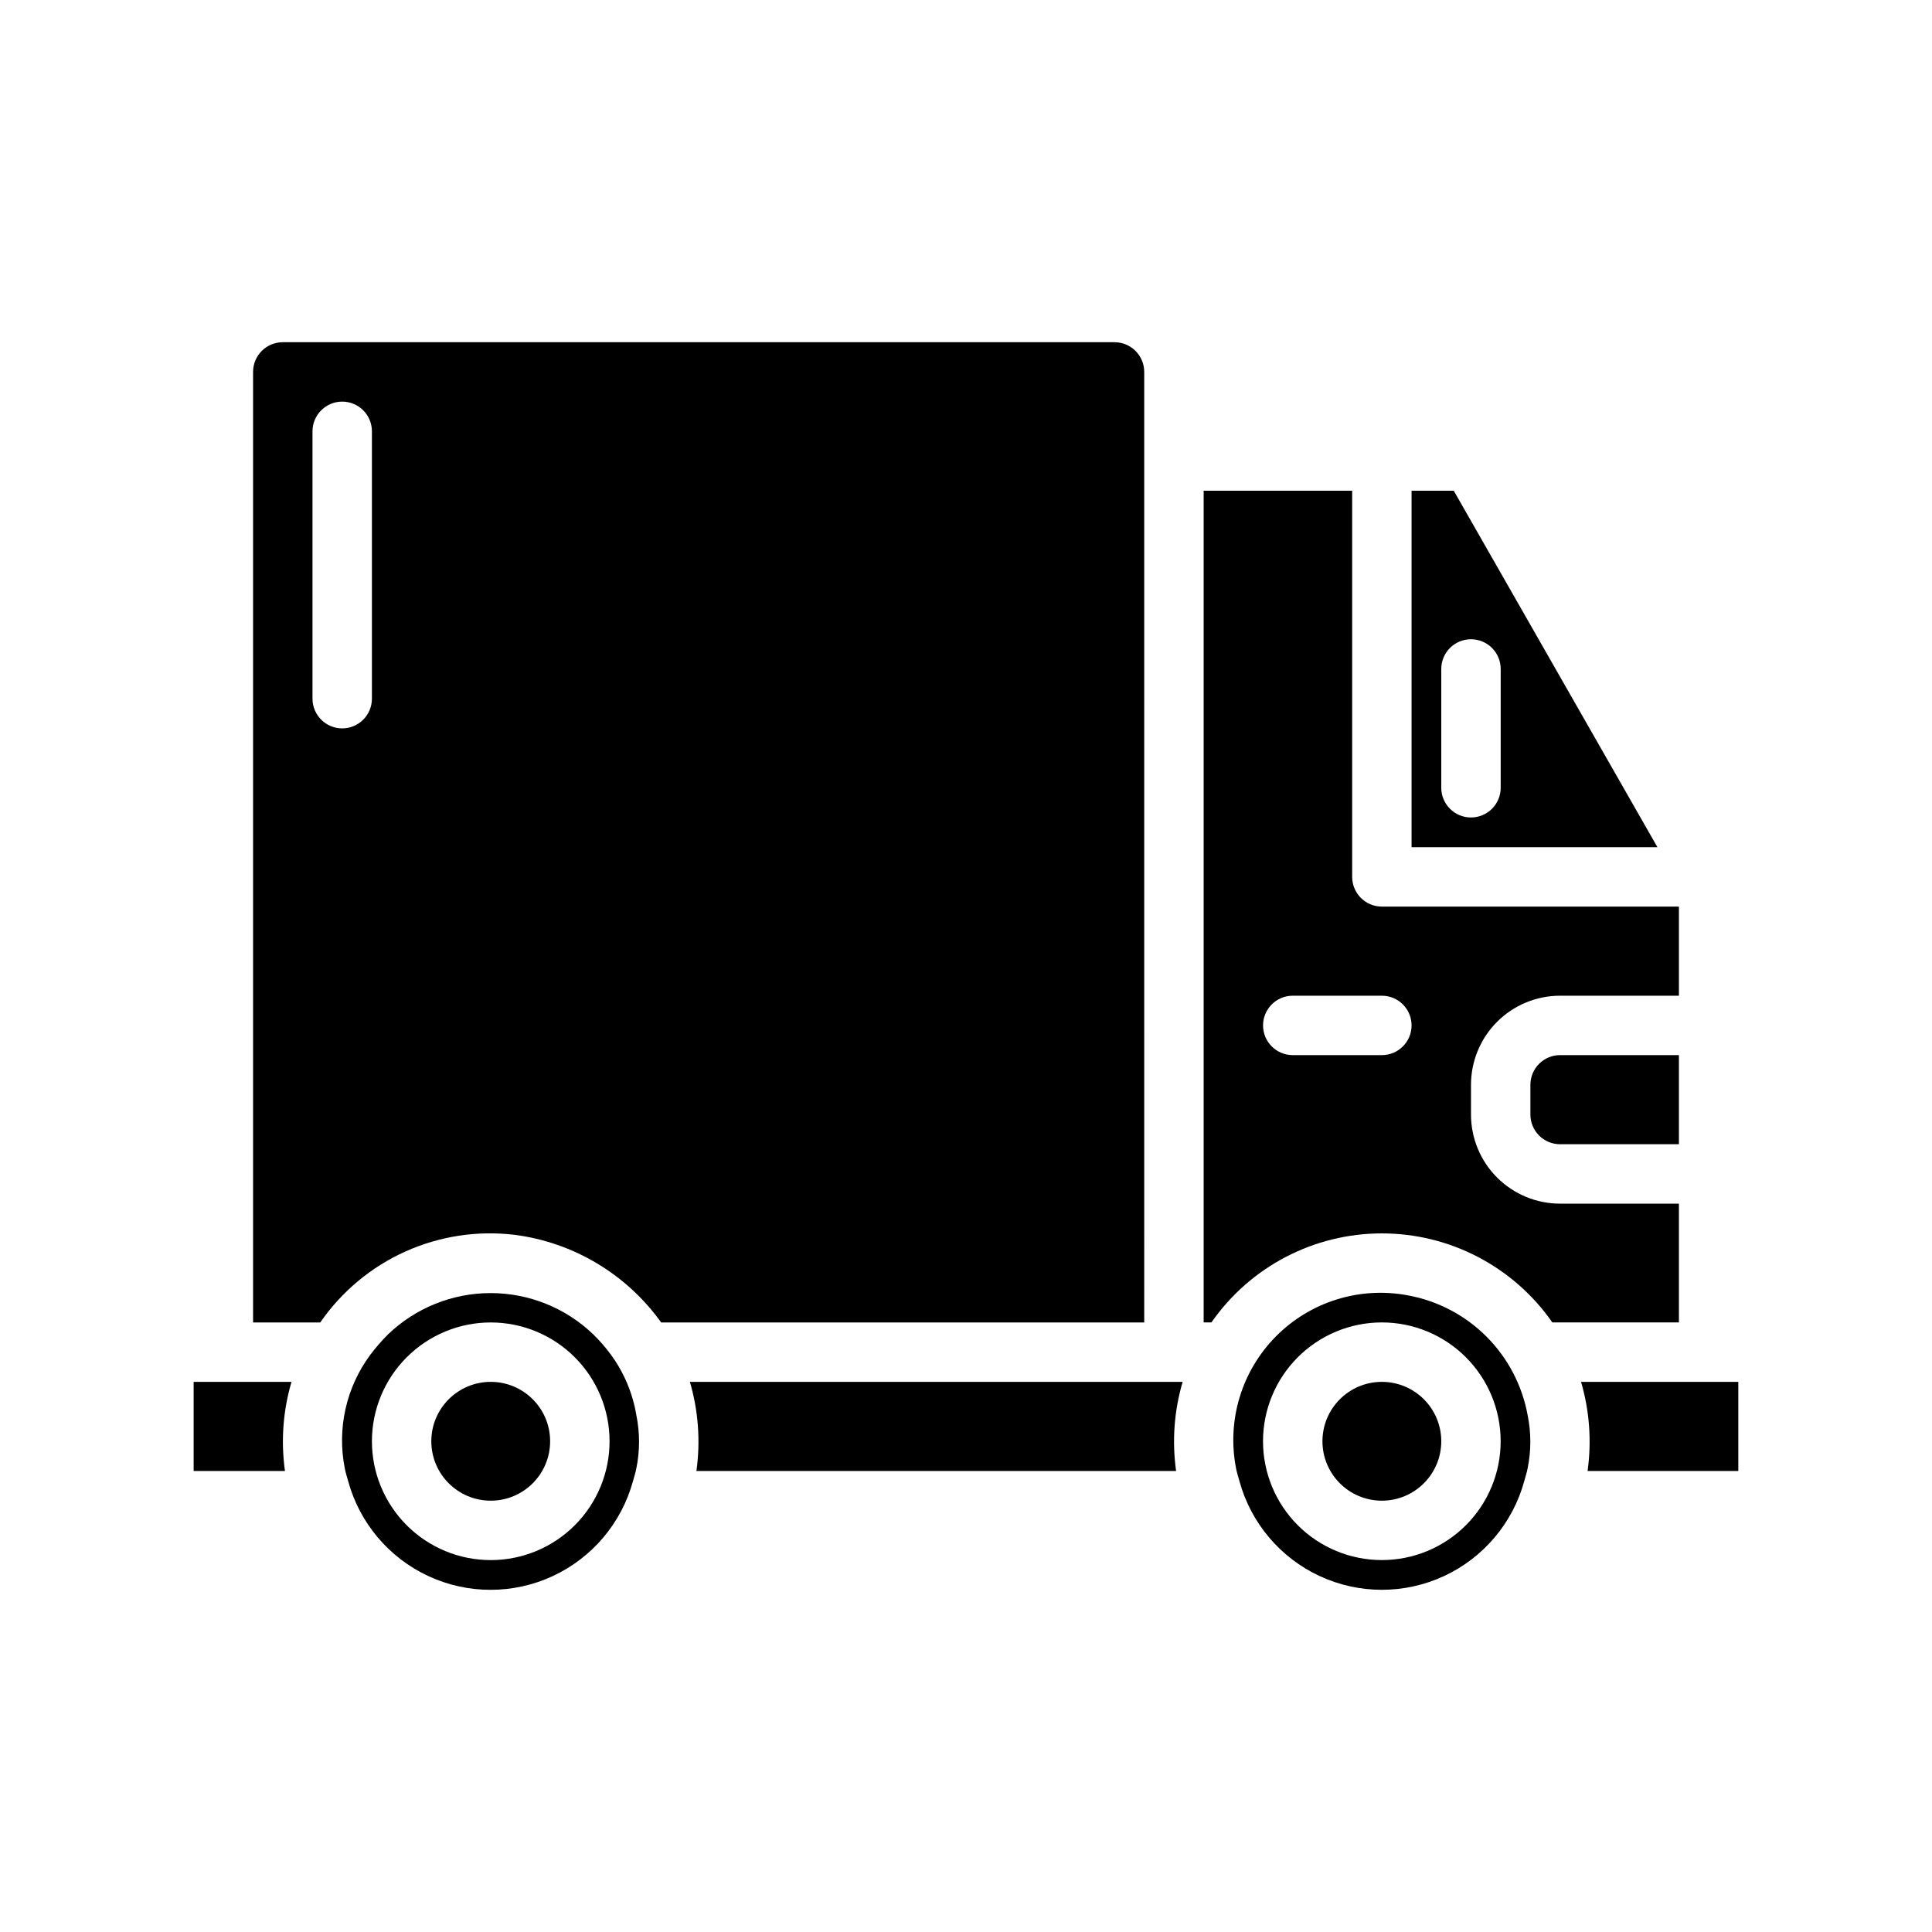
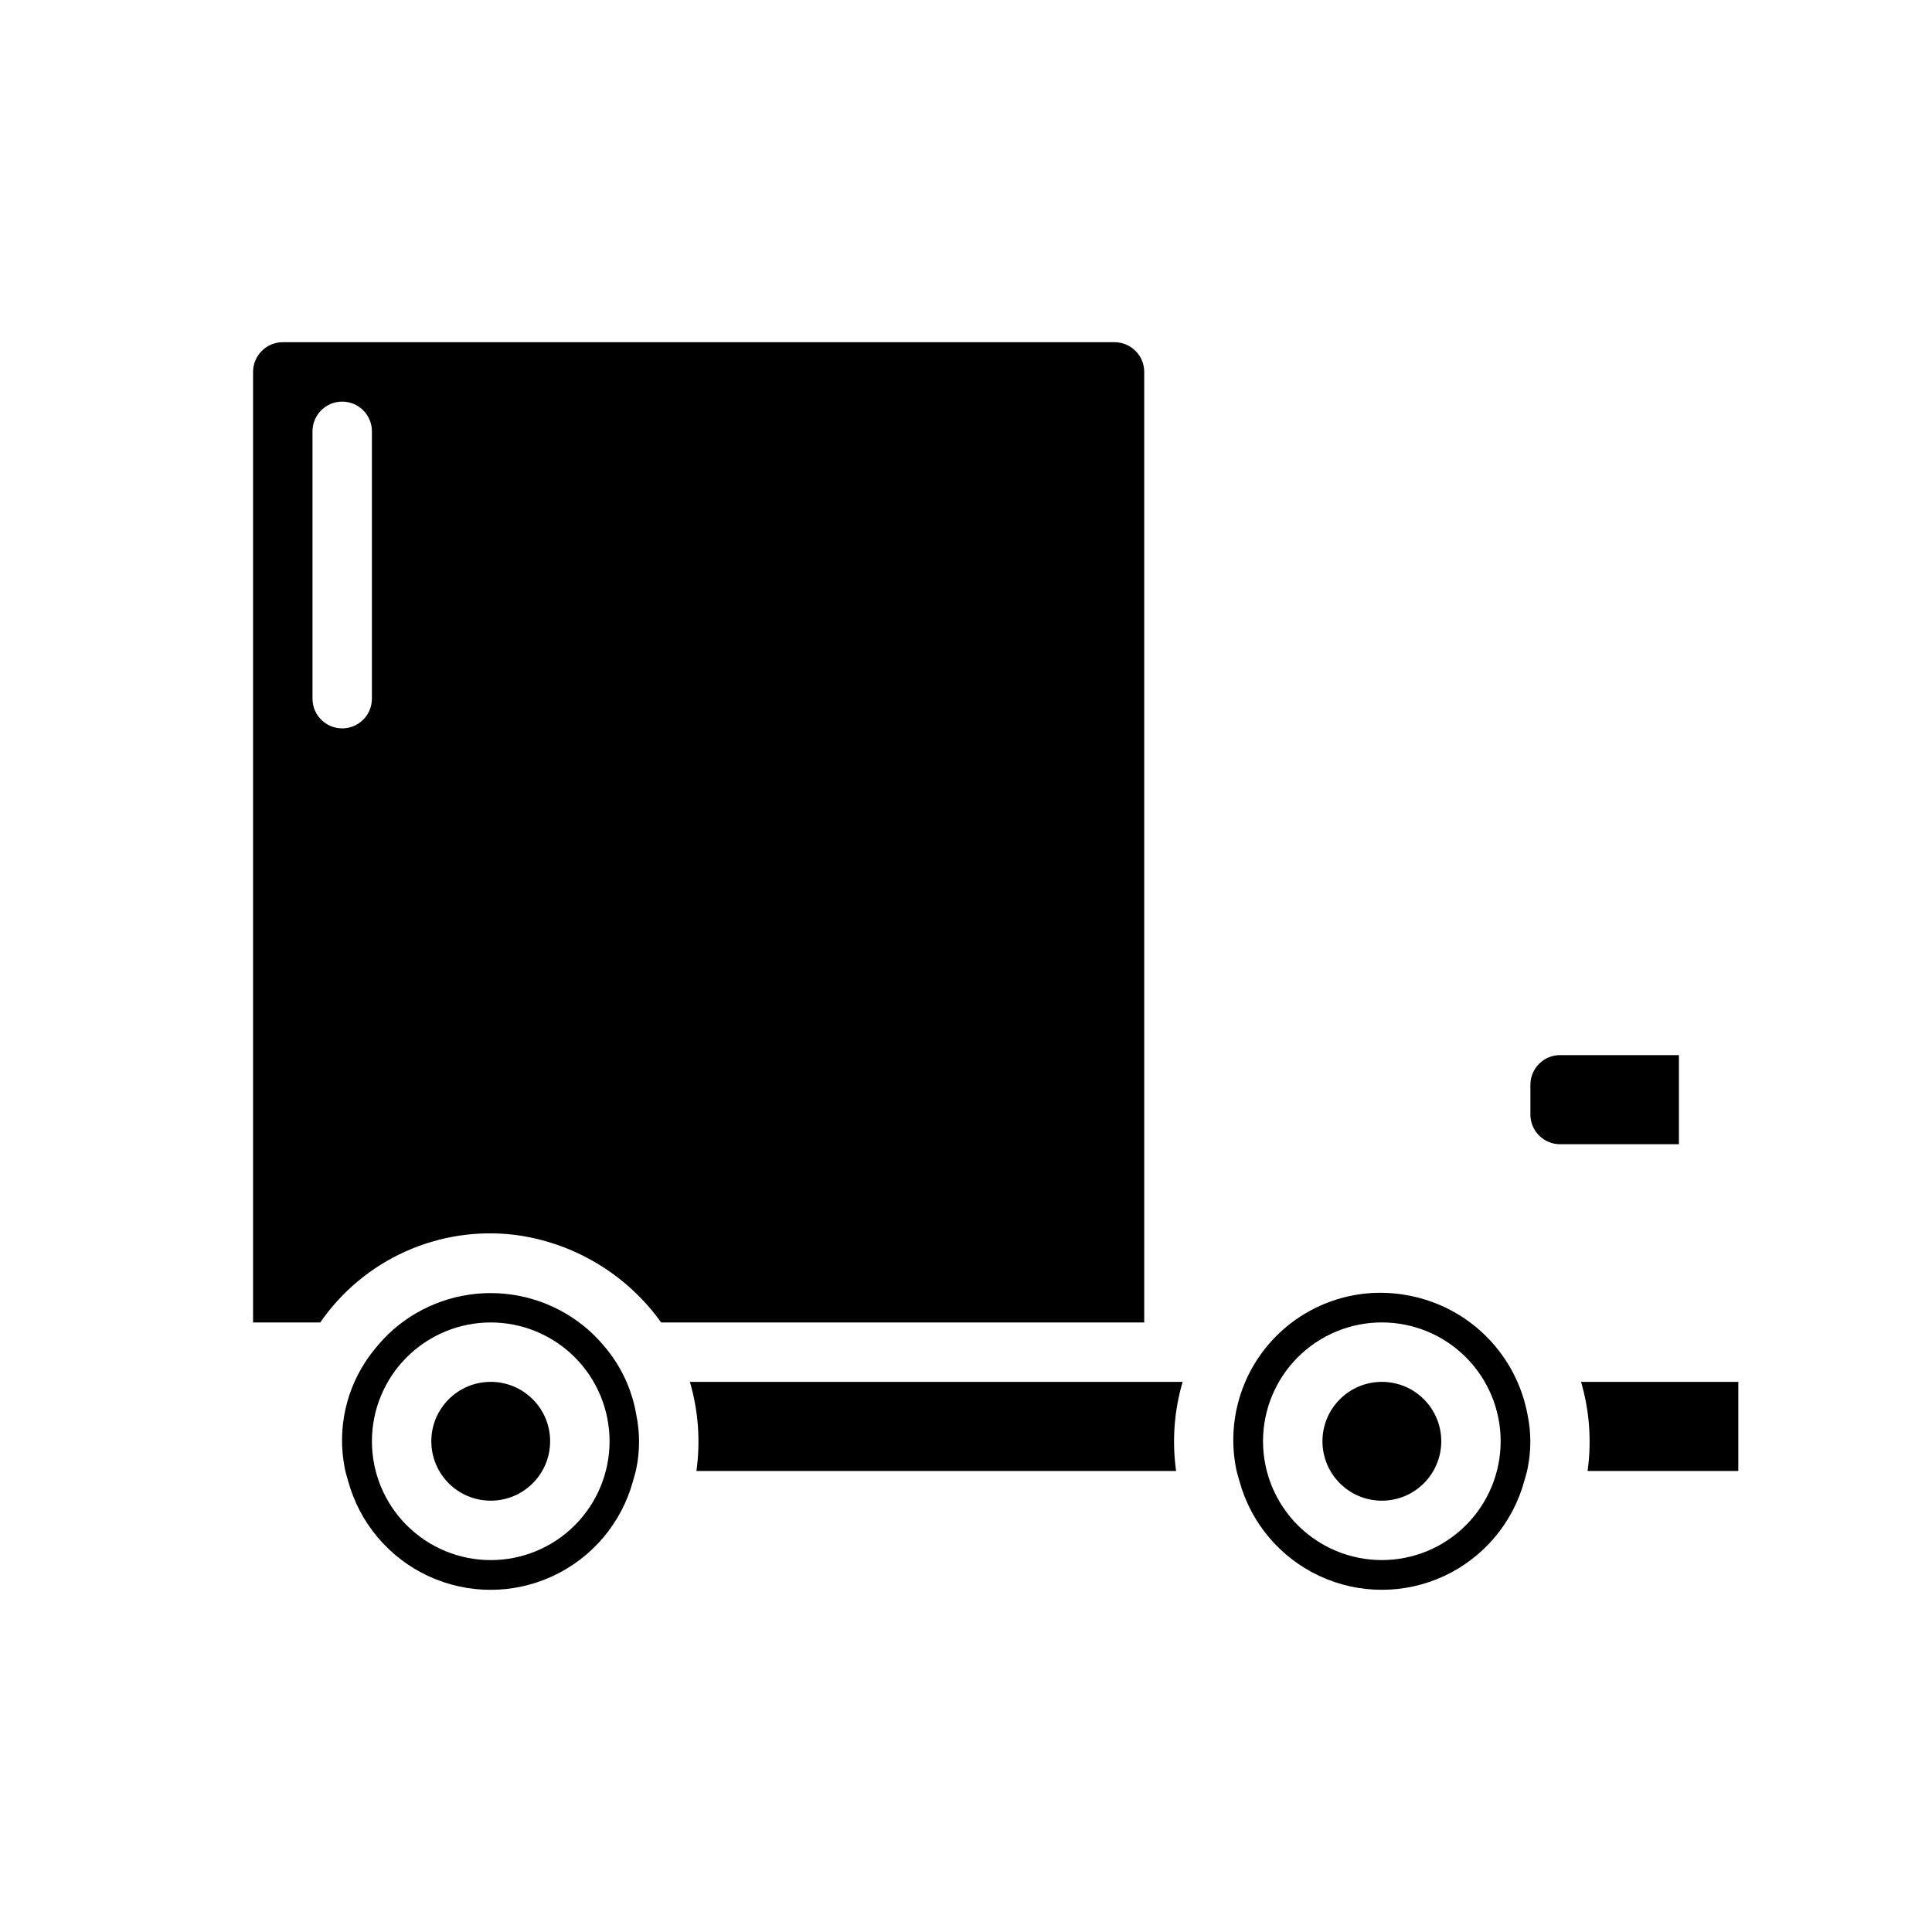
<svg xmlns="http://www.w3.org/2000/svg" fill="#000000" width="800px" height="800px" version="1.1" viewBox="144 144 512 512">
  <g>
    <path d="m289.79 525.95c0 8.695-7.047 15.746-15.742 15.746s-15.746-7.051-15.746-15.746c0-8.695 7.051-15.742 15.746-15.742s15.742 7.047 15.742 15.742" />
    <path d="m455.1 510.21h-128.27c2.242 7.66 2.832 15.711 1.73 23.617h127.12c-1.109-7.906-0.52-15.957 1.734-23.617z" />
    <path d="m447.23 266.18v-23.617c0-2.09-0.828-4.09-2.305-5.566-1.477-1.477-3.481-2.305-5.566-2.305h-220.42c-4.348 0-7.871 3.523-7.871 7.871v251.9h17.805c5.656-8.188 13.438-14.684 22.512-18.777 9.07-4.09 19.09-5.633 28.973-4.449 15.617 2.008 29.691 10.426 38.855 23.227h128.02zm-204.67 62.973c0 4.348-3.523 7.875-7.871 7.875s-7.875-3.527-7.875-7.875v-70.848c0-4.348 3.527-7.871 7.875-7.871s7.871 3.523 7.871 7.871z" />
    <path d="m305.95 503.07c-1.426-1.941-3.004-3.762-4.727-5.445-7.312-7.023-17.059-10.945-27.195-10.945-10.141 0-19.887 3.922-27.199 10.945-1.703 1.699-3.281 3.519-4.723 5.445-6.375 8.621-8.82 19.523-6.738 30.039 0.211 1.133 0.574 2.25 0.891 3.379 3.031 11.117 10.809 20.336 21.262 25.191s22.516 4.856 32.965 0c10.453-4.856 18.234-14.074 21.266-25.191 0.316-1.125 0.676-2.242 0.891-3.379 0.949-4.637 0.949-9.422 0-14.059-0.957-5.773-3.246-11.246-6.691-15.98zm-31.898 54.371c-8.352 0-16.359-3.316-22.266-9.223-5.906-5.902-9.223-13.914-9.223-22.266 0-8.348 3.316-16.359 9.223-22.266 5.906-5.902 13.914-9.223 22.266-9.223s16.359 3.32 22.266 9.223c5.902 5.906 9.223 13.918 9.223 22.266 0 8.352-3.32 16.363-9.223 22.266-5.906 5.906-13.914 9.223-22.266 9.223z" />
-     <path d="m529.26 274.05h-11.18v94.465h65.156zm4.566 86.59c-4.348 0-7.875-3.523-7.875-7.871v-31.488c0-4.348 3.527-7.871 7.875-7.871 4.348 0 7.871 3.523 7.871 7.871v31.488c0 2.09-0.828 4.09-2.305 5.566-1.477 1.477-3.481 2.305-5.566 2.305z" />
-     <path d="m195.32 510.21v23.617h24.199c-1.109-7.906-0.52-15.957 1.734-23.617z" />
    <path d="m596.8 510.21h-33.805c2.242 7.66 2.832 15.711 1.73 23.617h39.945v-23.617z" />
    <path d="m525.95 525.95c0 8.695-7.047 15.746-15.742 15.746-8.695 0-15.746-7.051-15.746-15.746 0-8.695 7.051-15.742 15.746-15.742 8.695 0 15.742 7.047 15.742 15.742" />
-     <path d="m588.93 462.98h-31.488c-6.262 0-12.27-2.488-16.699-6.918-4.426-4.43-6.914-10.438-6.914-16.699v-7.871c0-6.266 2.488-12.273 6.914-16.699 4.43-4.43 10.438-6.918 16.699-6.918h31.488v-23.617h-78.719c-4.348 0-7.871-3.523-7.871-7.871v-102.34h-39.359v220.41h2.062c10.285-14.781 27.156-23.594 45.168-23.594s34.883 8.812 45.168 23.594h33.551zm-78.719-39.363h-23.617c-4.348 0-7.871-3.523-7.871-7.871 0-4.348 3.523-7.871 7.871-7.871h23.617c4.348 0 7.871 3.523 7.871 7.871 0 4.348-3.523 7.871-7.871 7.871z" />
    <path d="m549.57 431.49v7.871c0 2.086 0.828 4.09 2.305 5.566 1.477 1.477 3.481 2.305 5.566 2.305h31.488v-23.617h-31.488c-4.348 0-7.871 3.527-7.871 7.875z" />
    <path d="m517.12 487.29c-12.719-2.418-25.805 1.637-34.934 10.816s-13.109 22.293-10.621 34.996c0.211 1.133 0.574 2.25 0.891 3.379 3.031 11.117 10.812 20.336 21.262 25.191 10.453 4.856 22.516 4.856 32.969 0 10.449-4.856 18.23-14.074 21.262-25.191 0.316-1.125 0.676-2.242 0.891-3.379 0.949-4.637 0.949-9.422 0-14.059-1.438-7.887-5.238-15.152-10.906-20.824-5.664-5.676-12.926-9.488-20.812-10.93zm-6.918 70.145c-8.352 0-16.359-3.316-22.266-9.223-5.906-5.902-9.223-13.914-9.223-22.266 0-8.348 3.316-16.359 9.223-22.266 5.906-5.902 13.914-9.223 22.266-9.223 8.352 0 16.359 3.32 22.266 9.223 5.906 5.906 9.223 13.918 9.223 22.266 0 8.352-3.316 16.363-9.223 22.266-5.906 5.906-13.914 9.223-22.266 9.223z" />
  </g>
</svg>